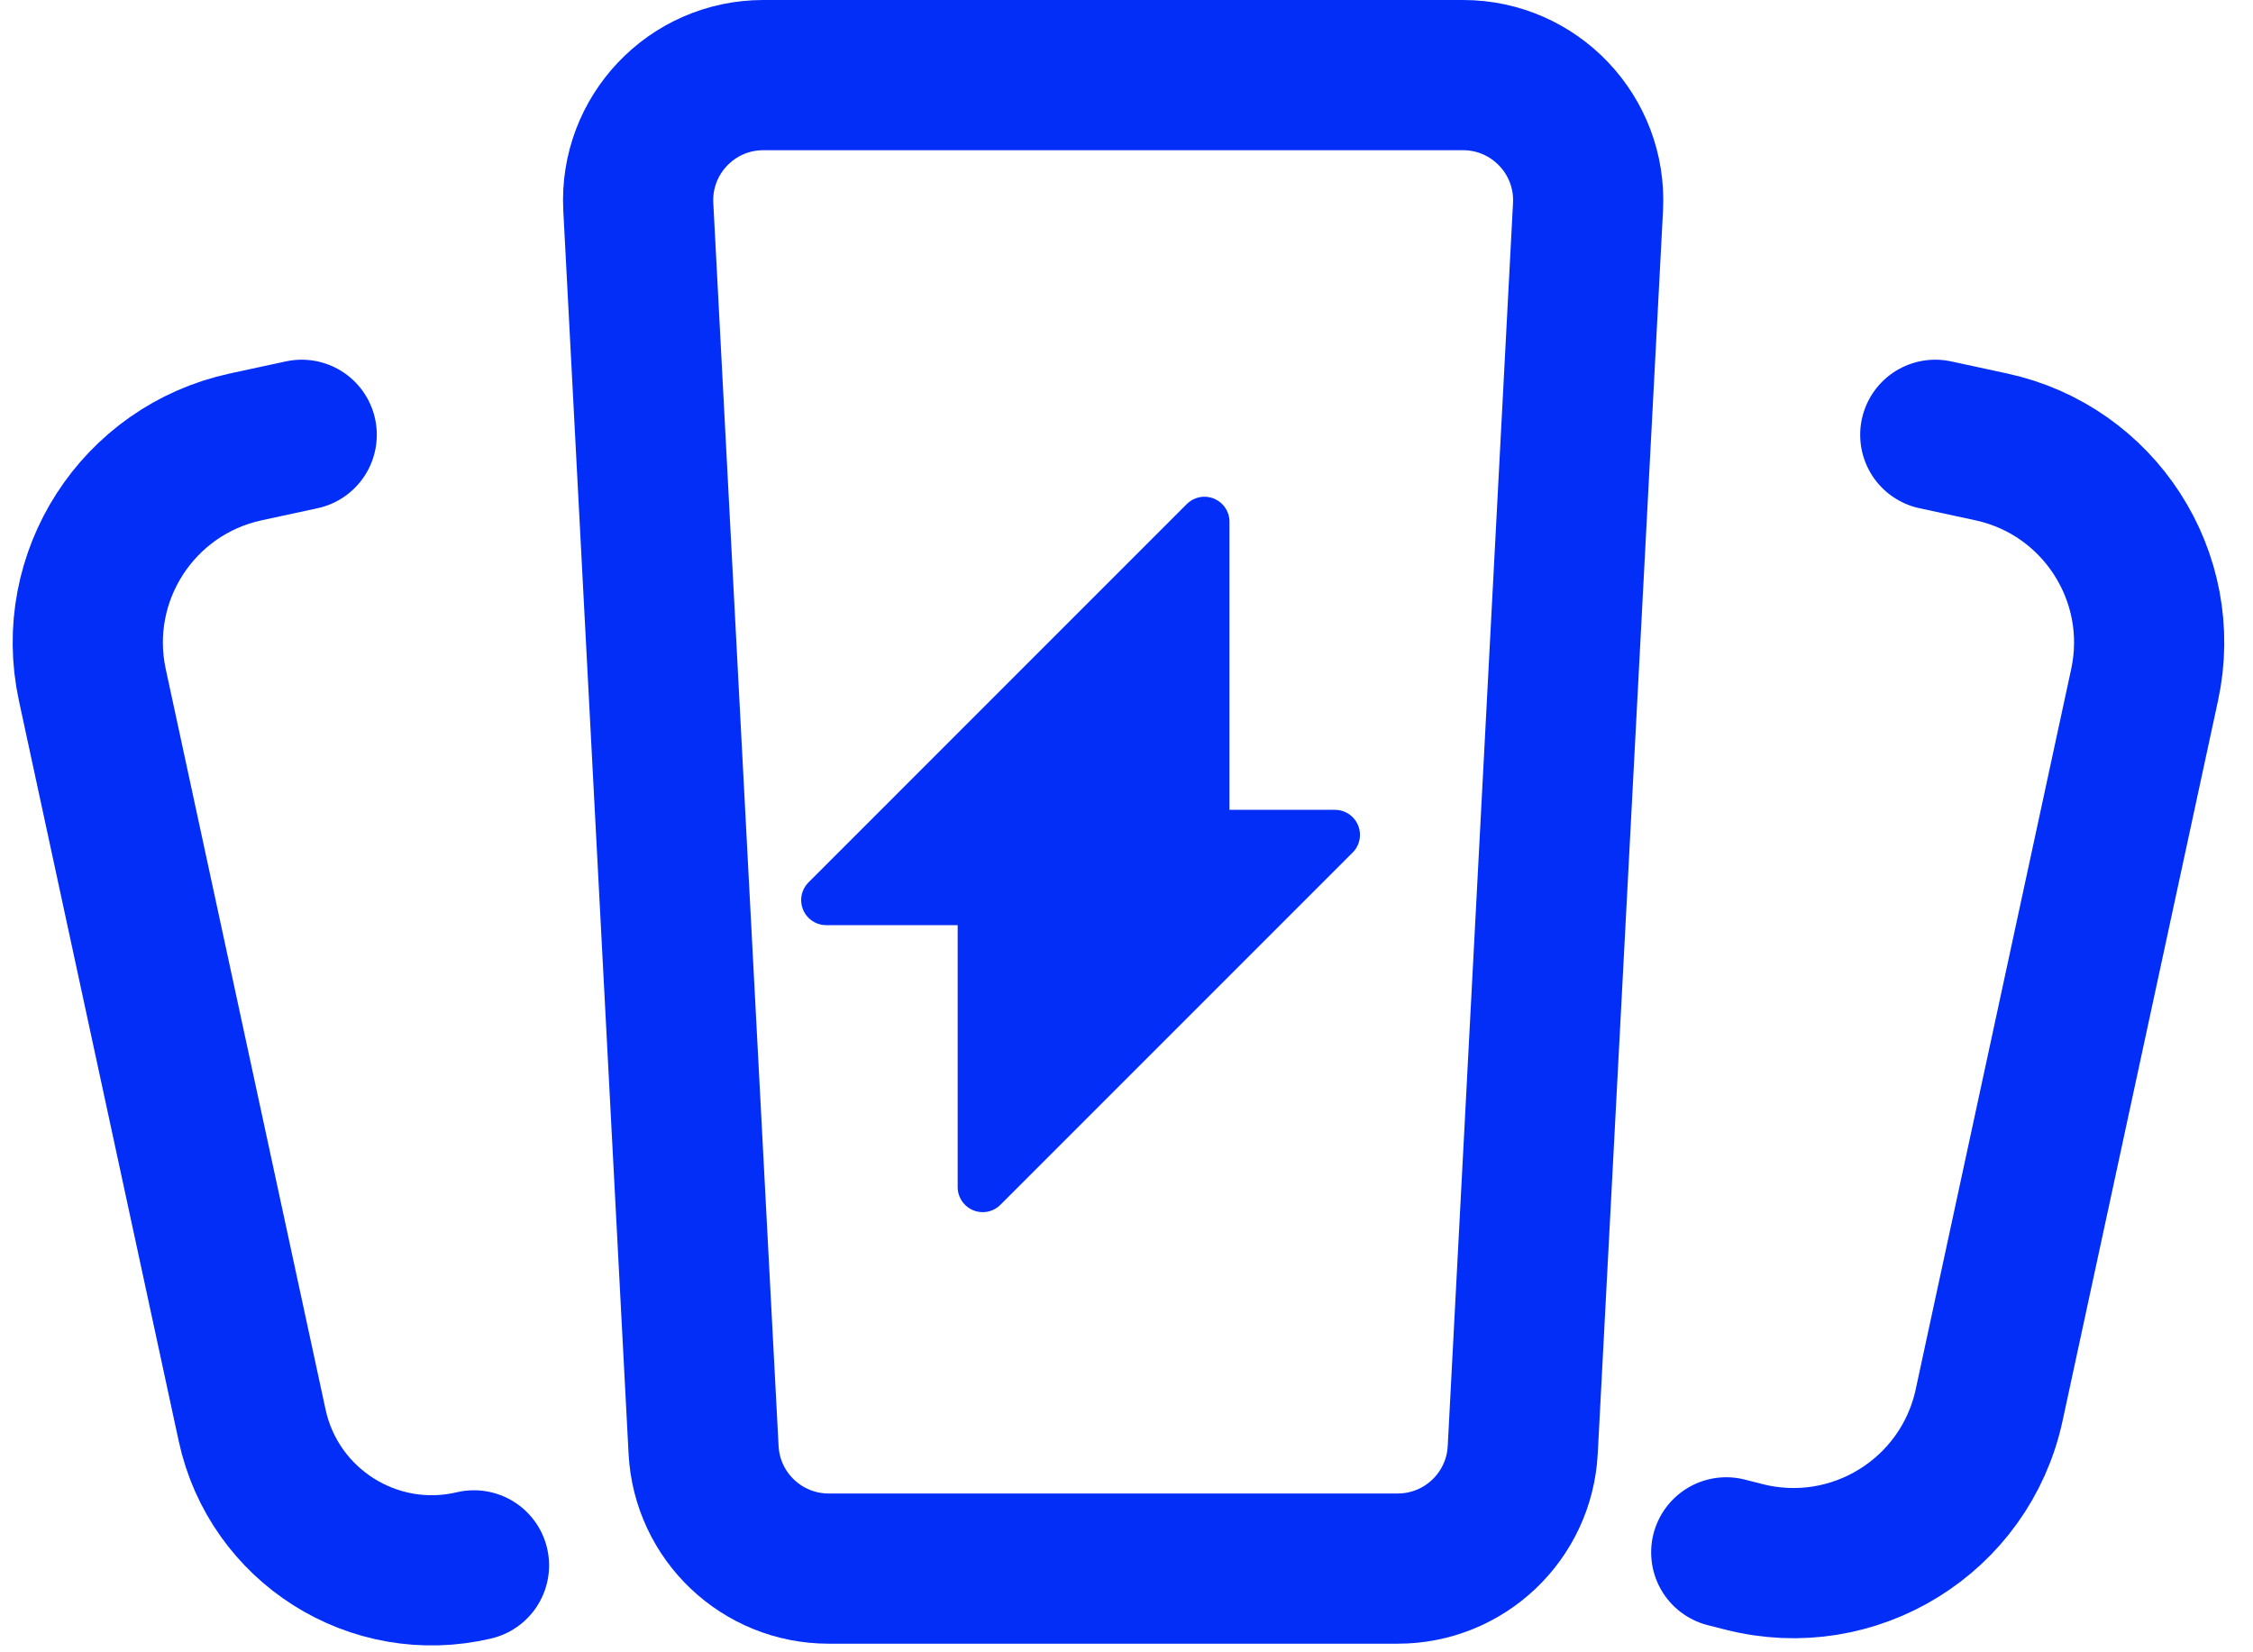
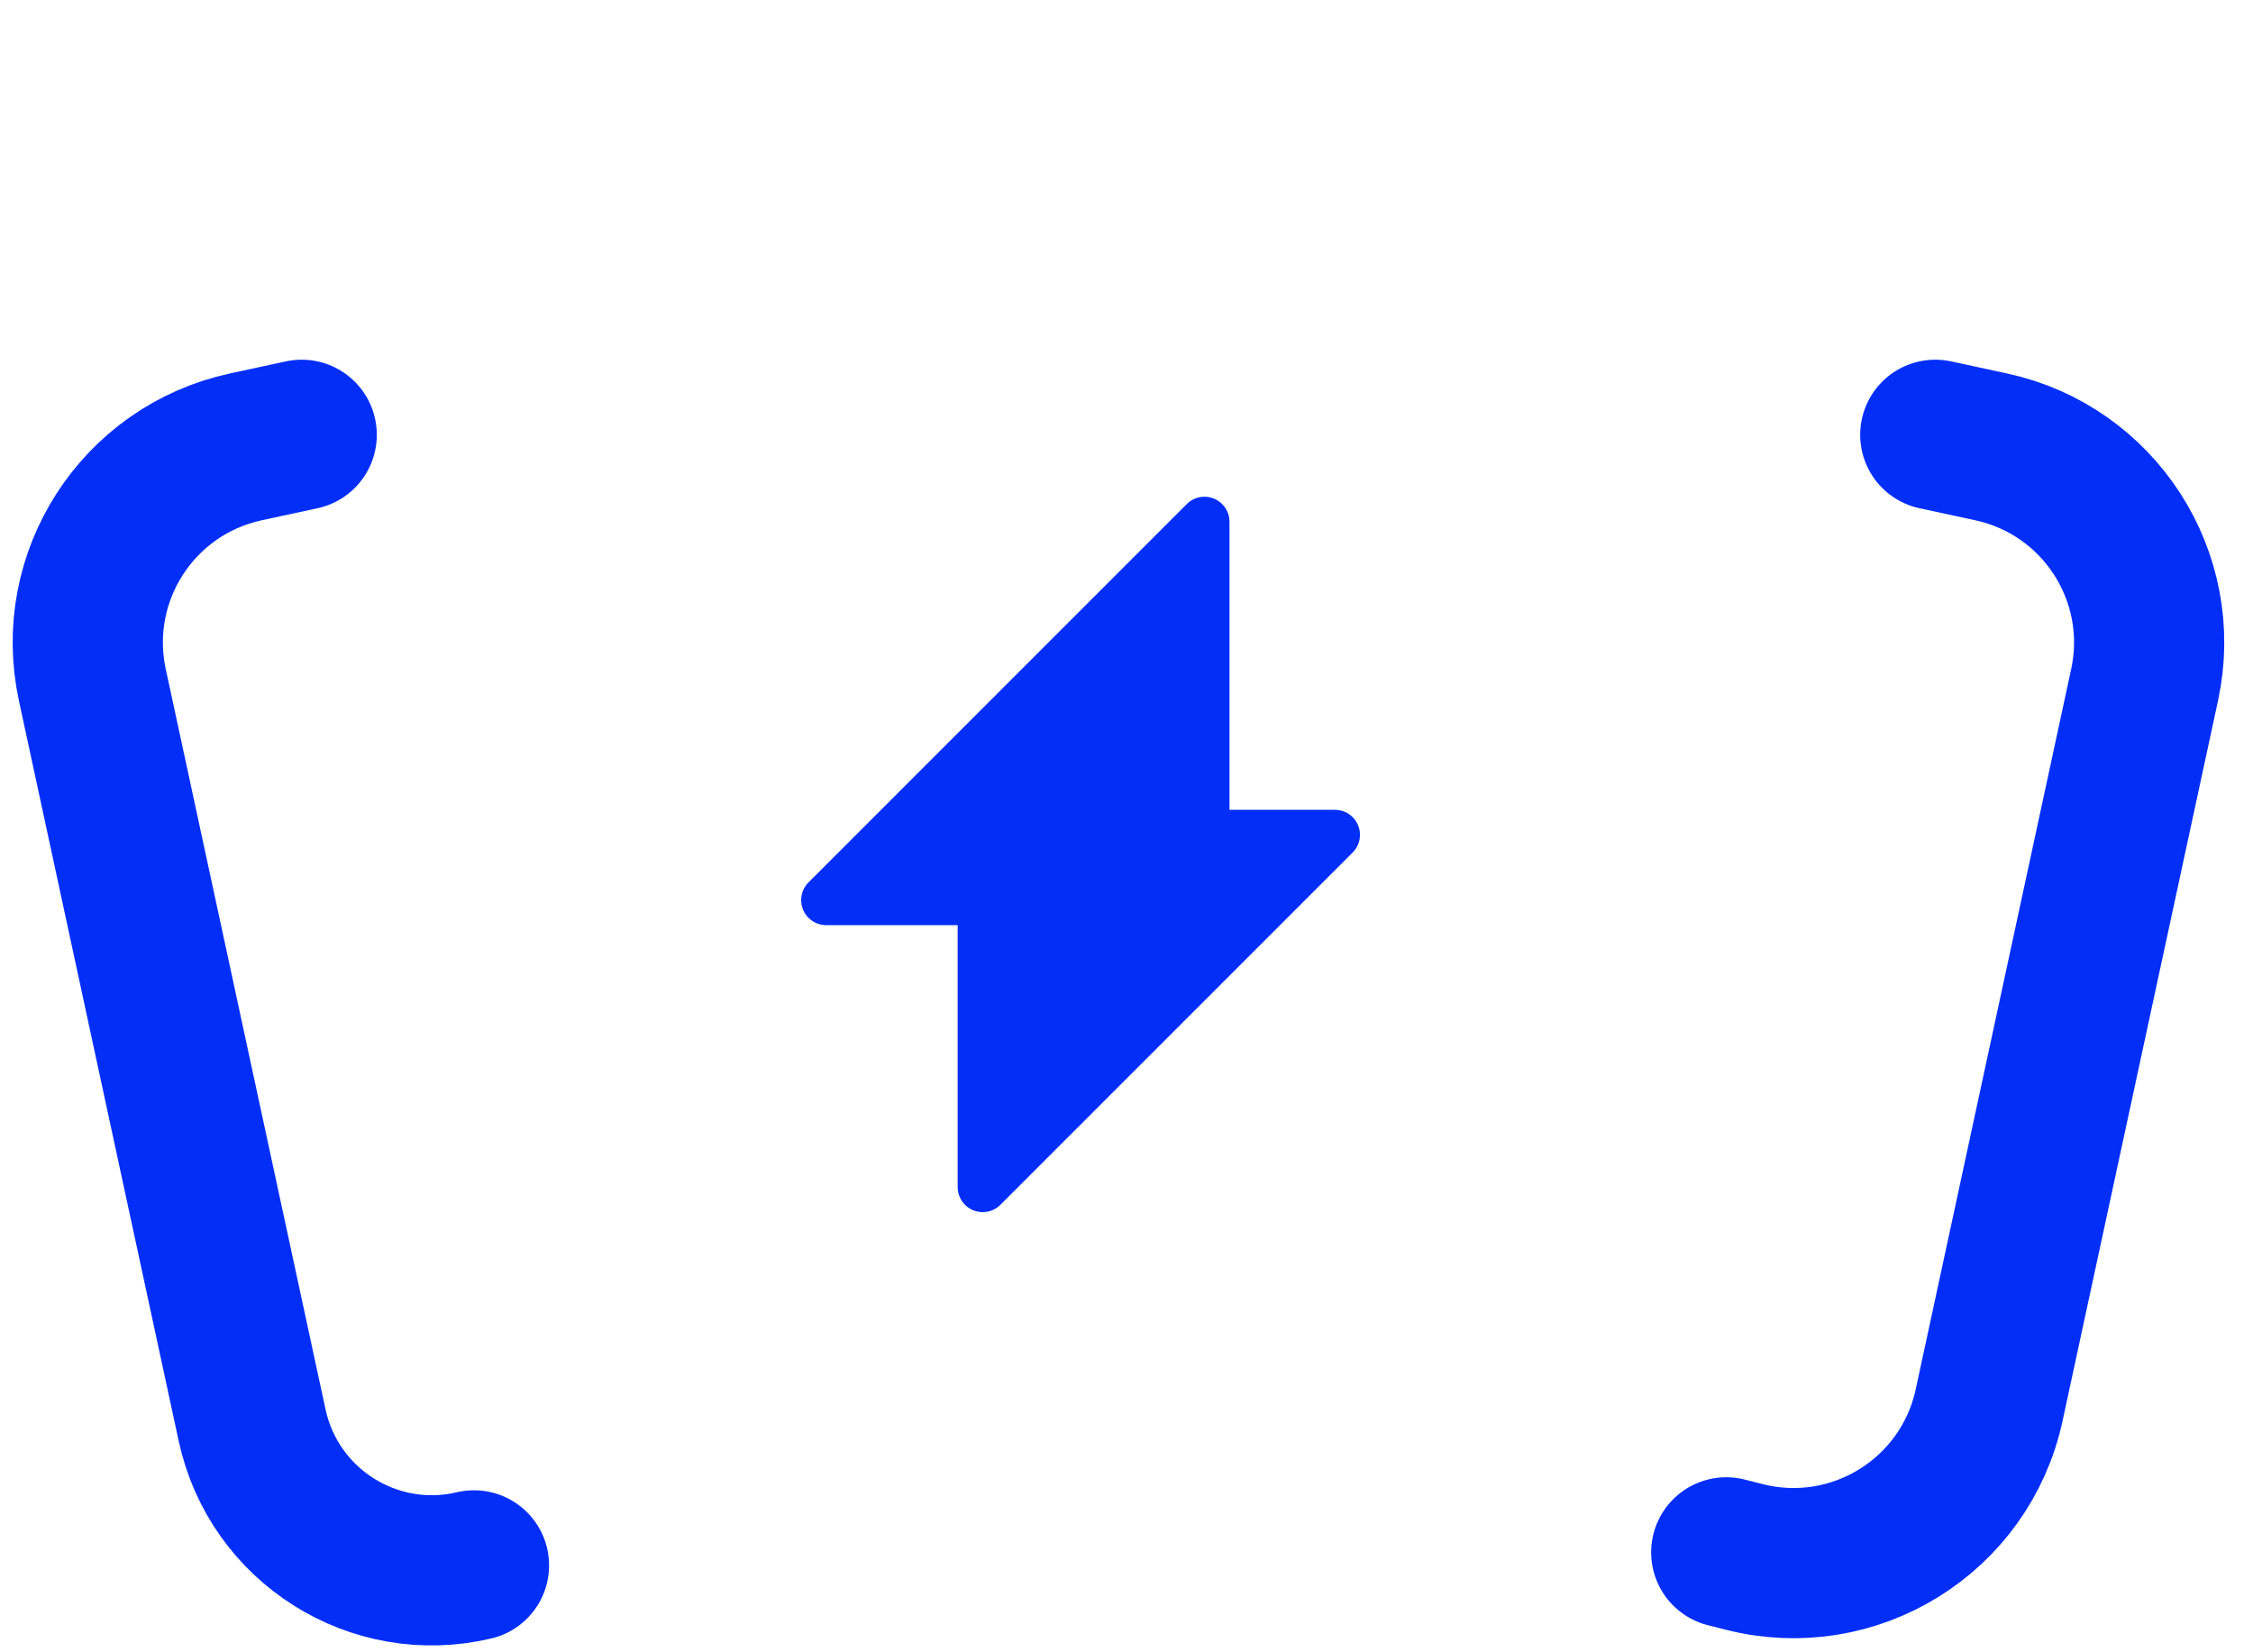
<svg xmlns="http://www.w3.org/2000/svg" fill="none" height="33" viewBox="0 0 45 33" width="45">
-   <path d="M12.749 4.131C12.674 2.701 13.814 1.5 15.246 1.5H29.221C30.653 1.5 31.793 2.701 31.718 4.131L30.414 28.959C30.344 30.287 29.247 31.328 27.918 31.328H16.55C15.22 31.328 14.123 30.287 14.053 28.959L12.749 4.131Z" stroke="#022EF8" stroke-width="3" />
  <path d="M24.057 10.421L16.502 17.977H19.628V23.709L26.663 16.674H24.057V10.421Z" fill="#022EF8" stroke="#022EF8" stroke-linejoin="round" />
  <path d="M38.654 8.684L39.77 8.925C41.929 9.391 43.302 11.519 42.835 13.678L39.73 28.062C39.252 30.28 37.026 31.656 34.829 31.093L34.479 31.004" stroke="#022EF8" stroke-linecap="round" stroke-width="3" />
  <path d="M6.026 8.684L4.91 8.925C2.75 9.391 1.378 11.519 1.844 13.678L5.036 28.466C5.47 30.474 7.468 31.736 9.467 31.264V31.264" stroke="#022EF8" stroke-linecap="round" stroke-width="3" />
</svg>